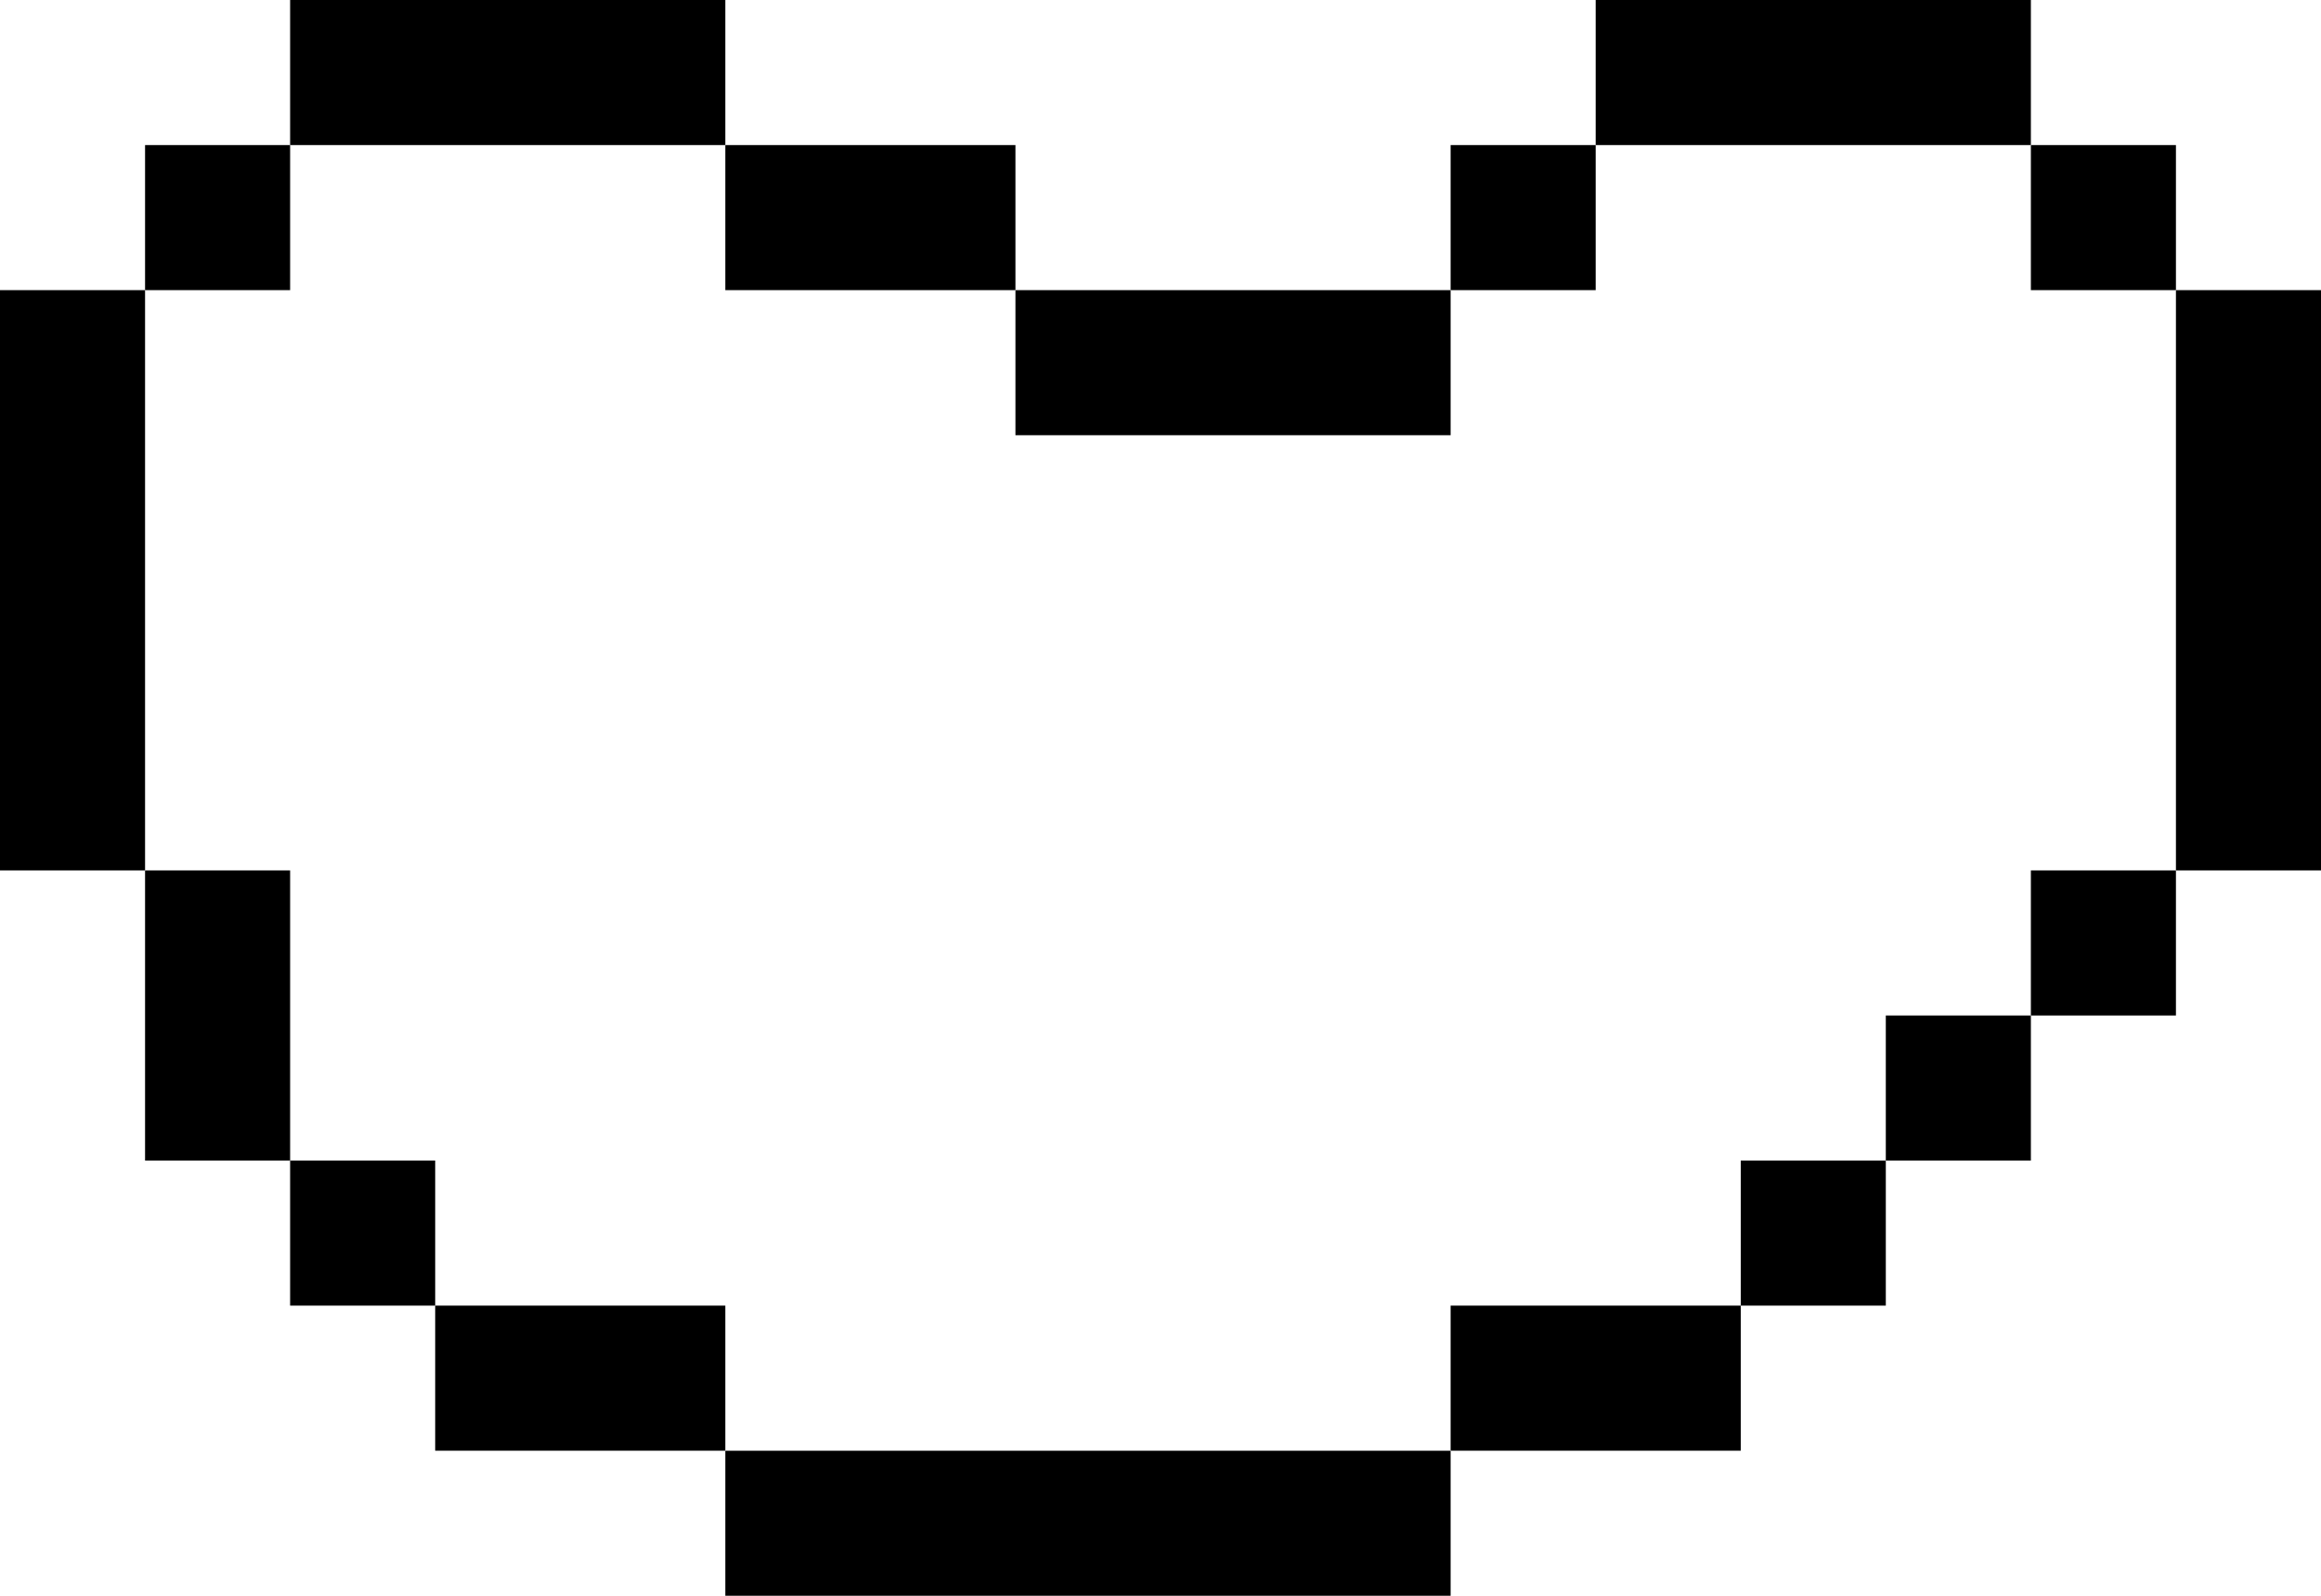
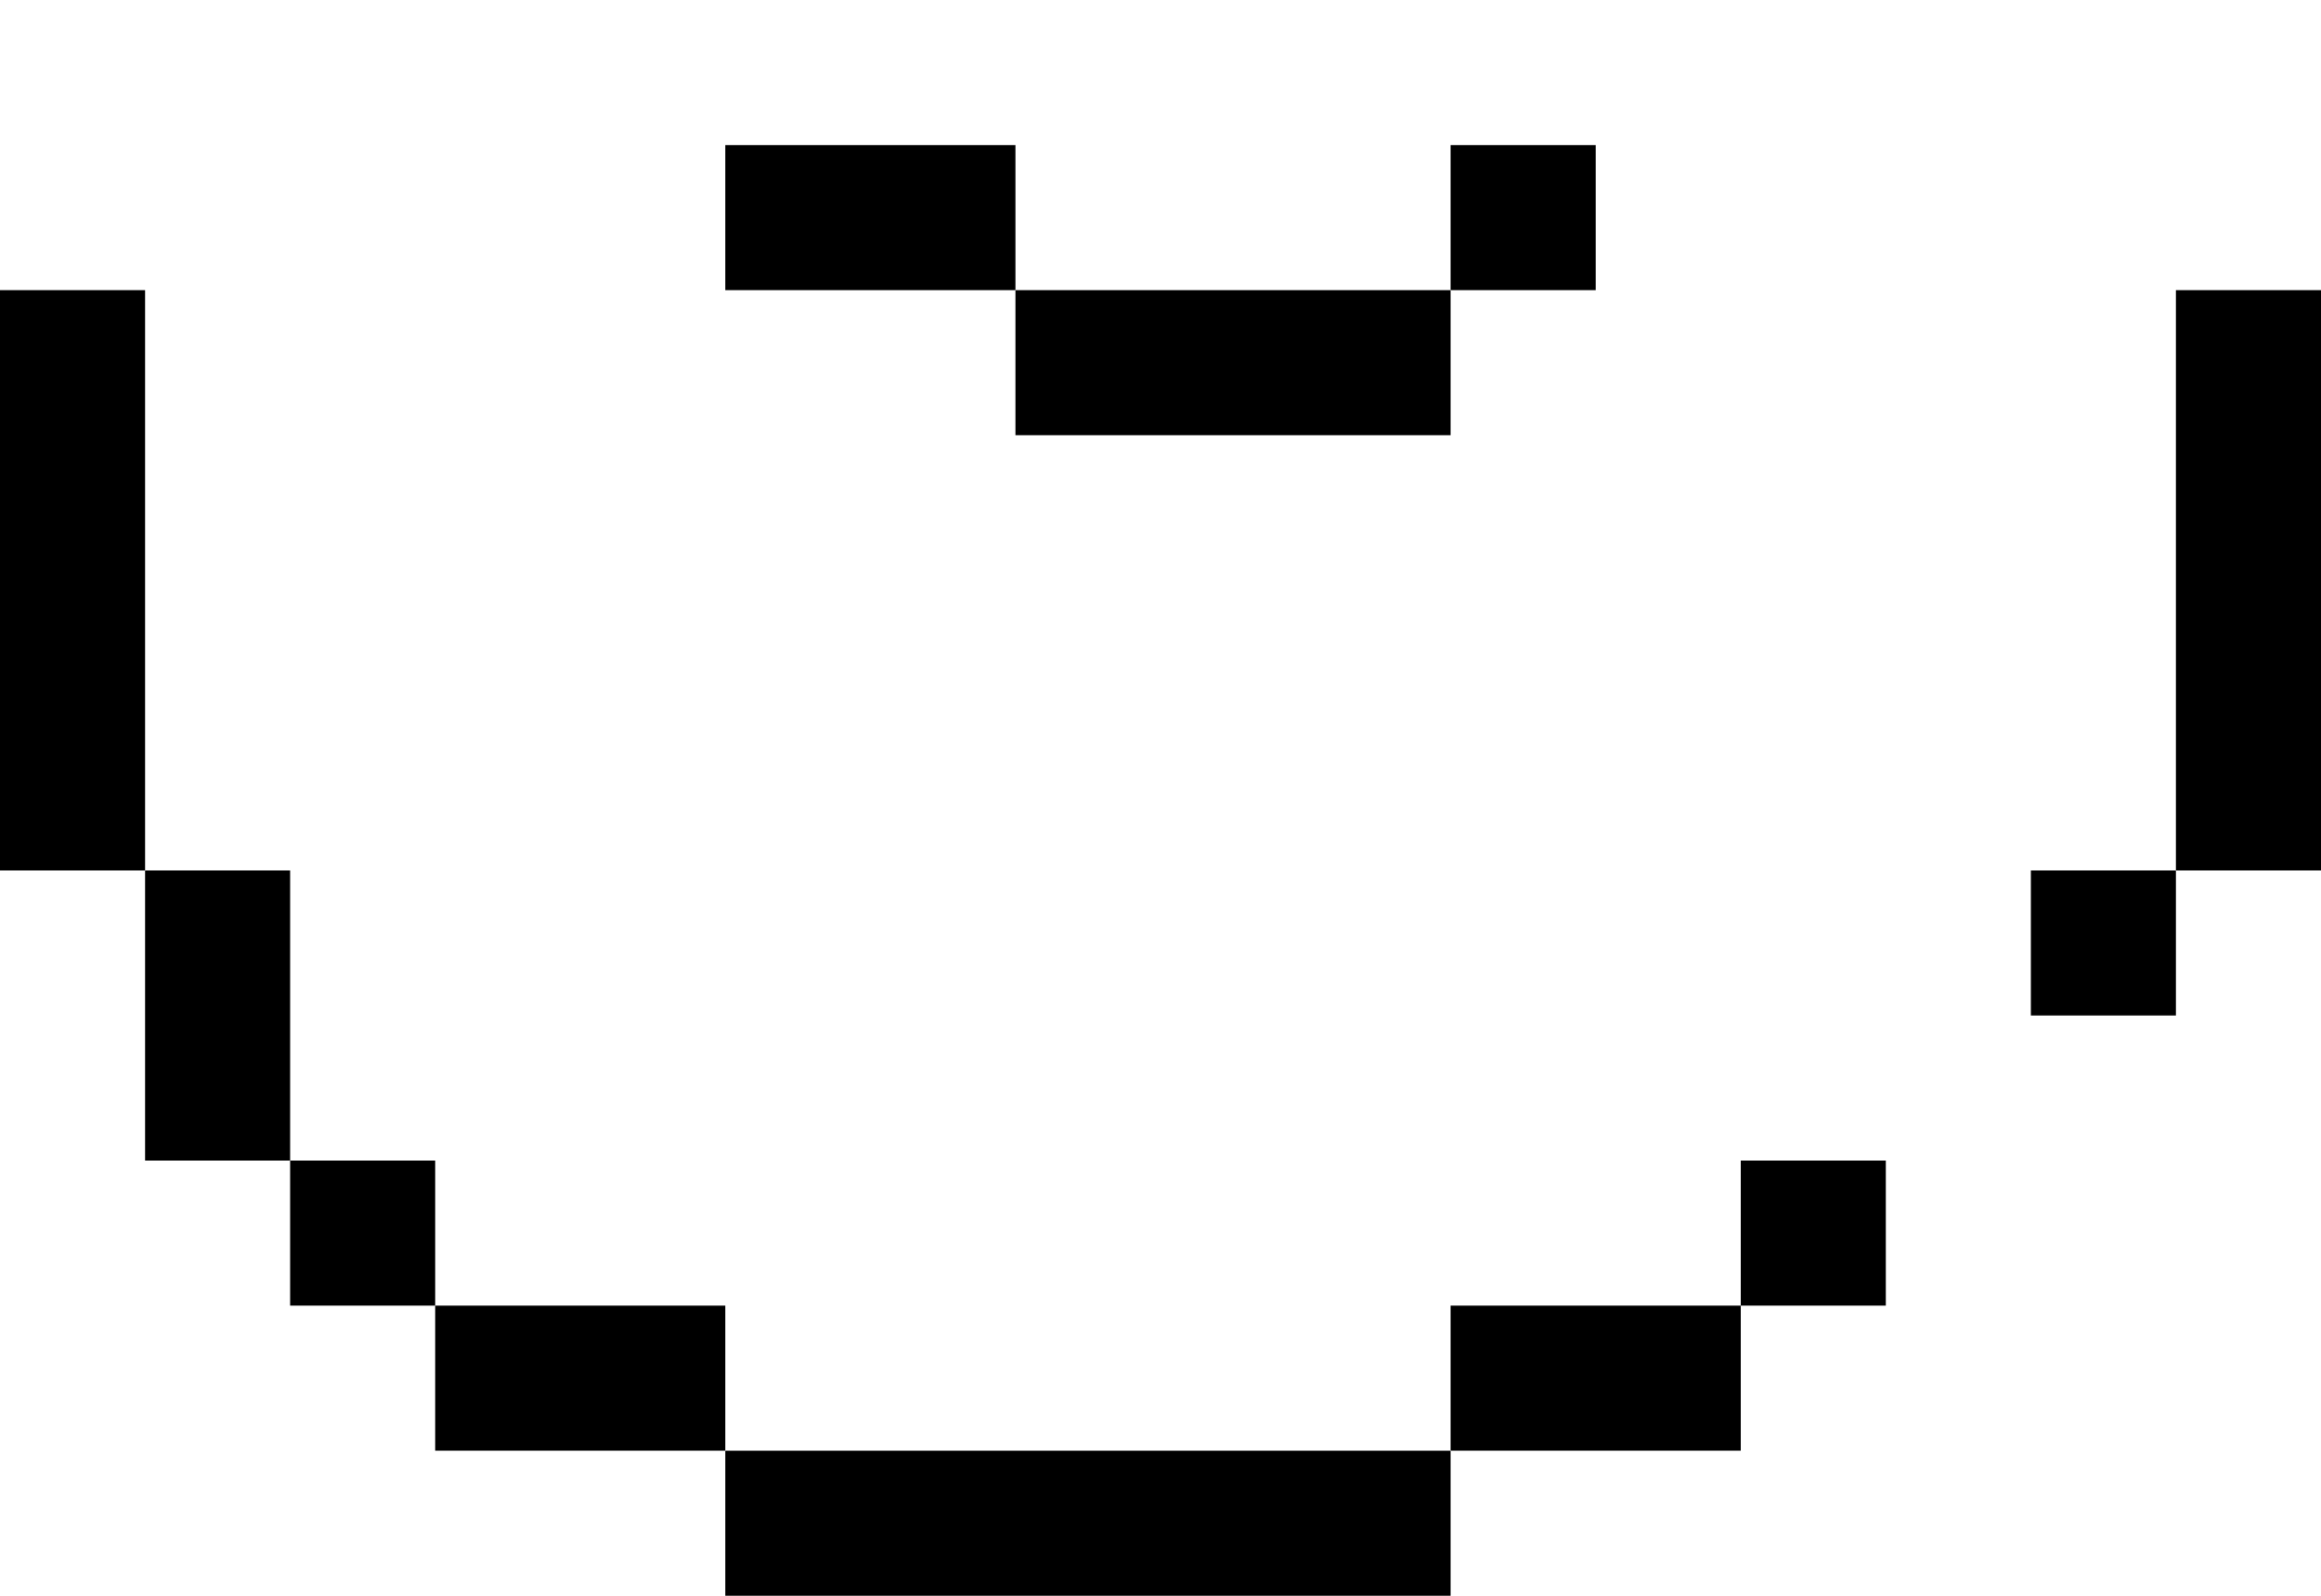
<svg xmlns="http://www.w3.org/2000/svg" width="16" height="11" viewBox="0 0 16 11" fill="none">
  <rect x="7" y="2" width="3" height="1" fill="black" />
  <rect x="10" y="1" width="1" height="1" fill="black" />
-   <rect x="11" width="3" height="1" fill="black" />
-   <rect x="2" width="3" height="1" fill="black" />
  <rect x="5" y="1" width="2" height="1" fill="black" />
  <rect y="2" width="1" height="4" fill="black" />
  <rect x="15" y="2" width="1" height="4" fill="black" />
-   <rect x="14" y="1" width="1" height="1" fill="black" />
-   <rect x="1" y="1" width="1" height="1" fill="black" />
  <rect x="1" y="6" width="1" height="2" fill="black" />
  <rect x="2" y="8" width="1" height="1" fill="black" />
  <rect x="3" y="9" width="2" height="1" fill="black" />
  <rect x="5" y="10" width="5" height="1" fill="black" />
  <rect x="10" y="9" width="2" height="1" fill="black" />
  <rect x="12" y="8" width="1" height="1" fill="black" />
-   <rect x="13" y="7" width="1" height="1" fill="black" />
  <rect x="14" y="6" width="1" height="1" fill="black" />
</svg>